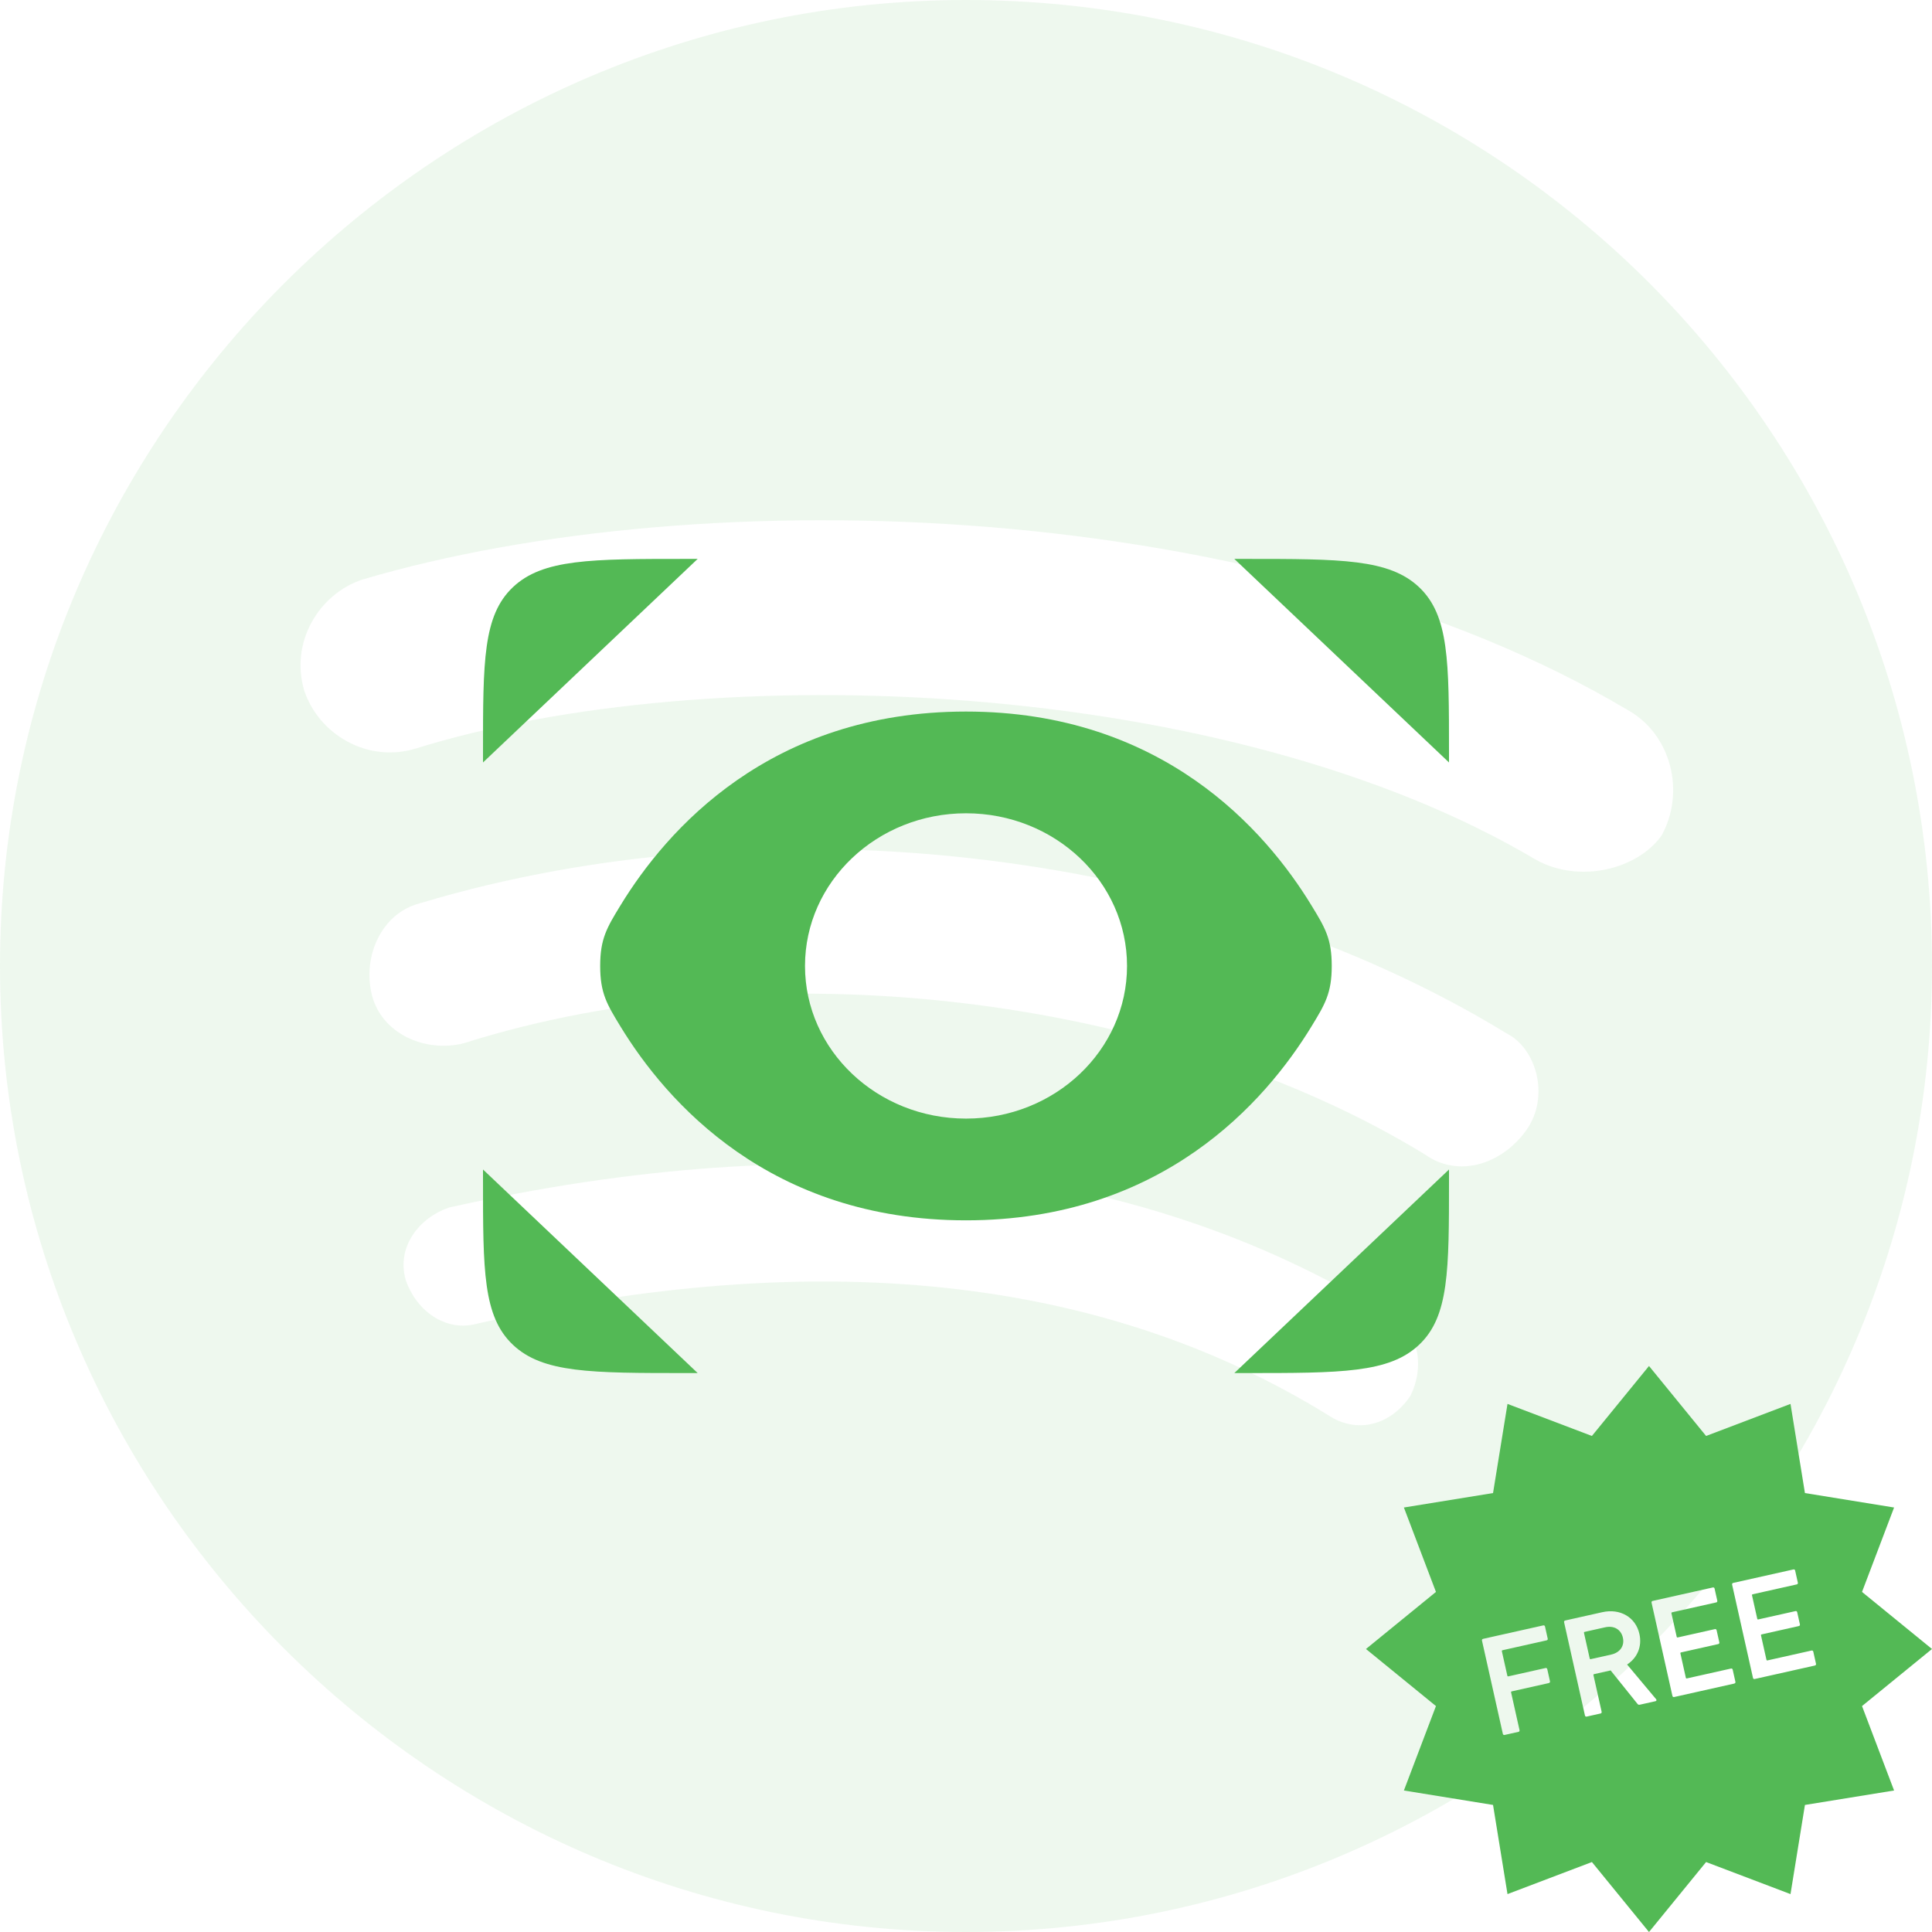
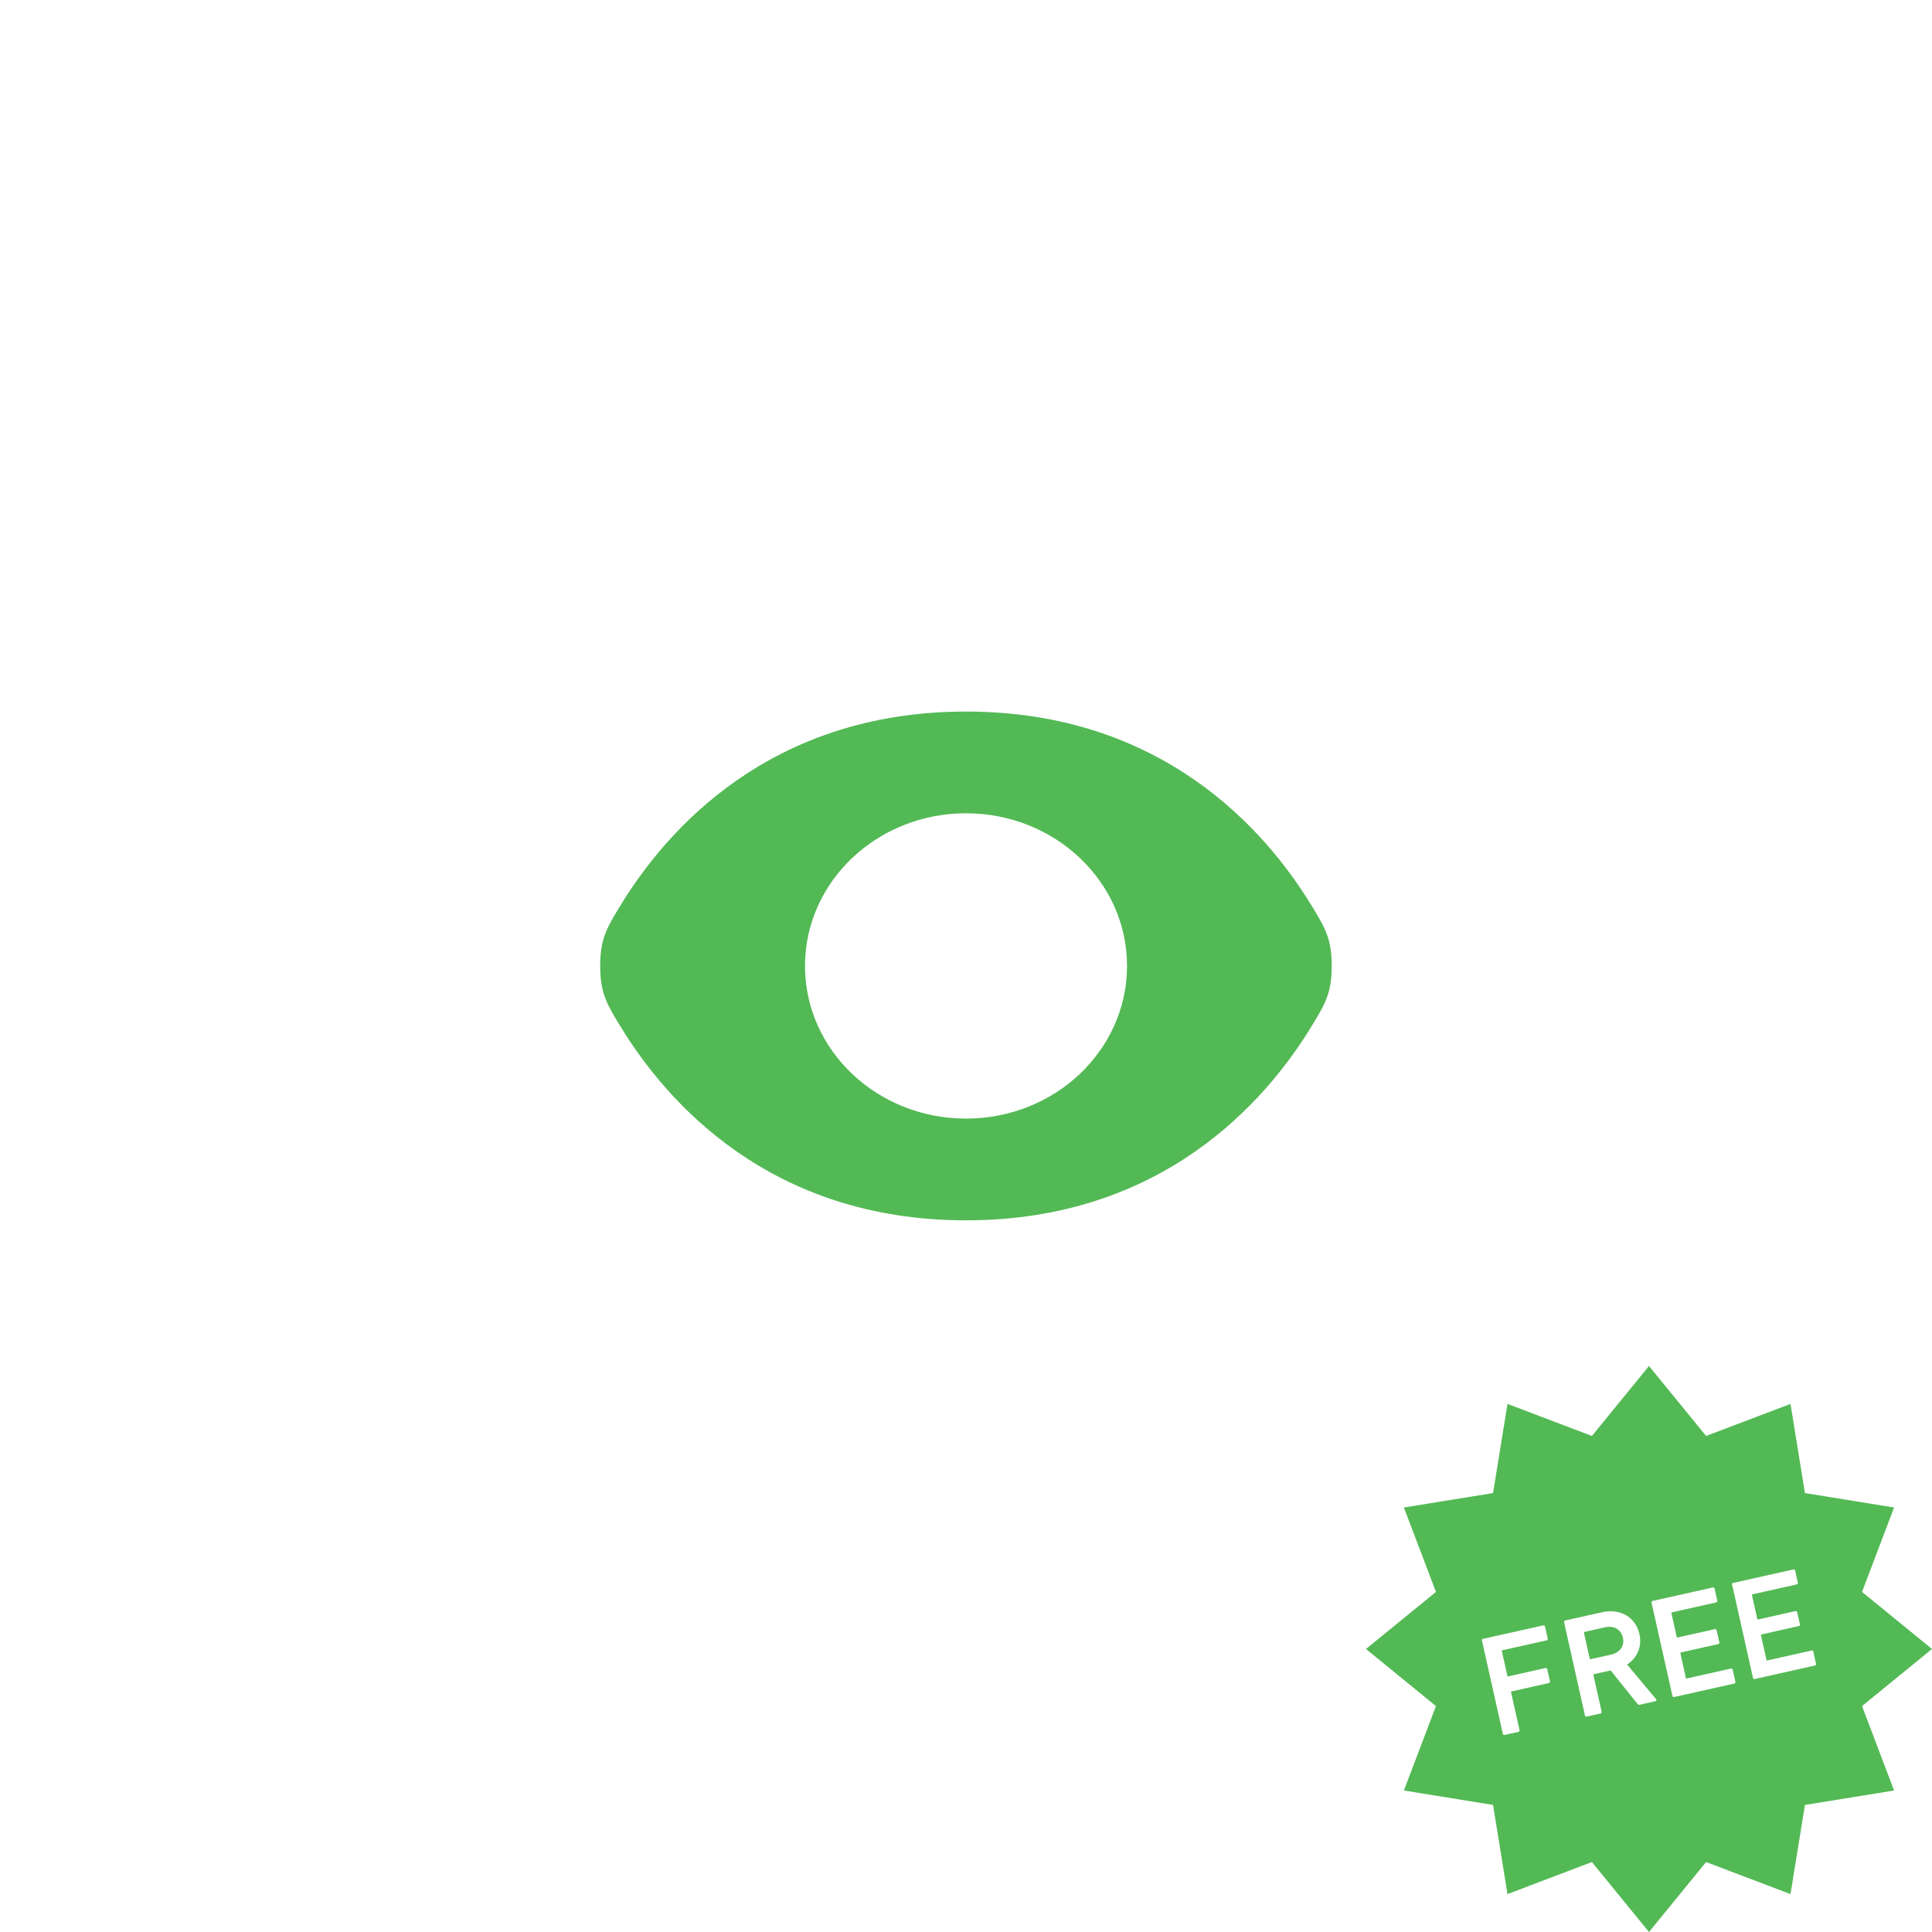
<svg xmlns="http://www.w3.org/2000/svg" id="Layer_1" data-name="Layer 1" viewBox="0 0 1024 1024">
  <g id="Social_Media" data-name="Social Media" style="opacity: .1;">
    <g id="spotify">
      <g id="Icons">
        <g id="Color-">
-           <path id="Spotify" d="m814.08,455.68c-163.84-97.28-437.76-107.52-593.92-58.88-25.6,7.68-51.2-7.68-58.88-30.72-7.68-25.6,7.68-51.2,30.72-58.88,181.76-53.76,481.28-43.52,670.72,69.12,23.04,12.8,30.72,43.52,17.92,66.56-12.8,17.92-43.52,25.6-66.56,12.8m-5.12,143.36c-12.8,17.92-35.84,25.6-53.76,12.8-138.24-84.48-348.16-110.08-509.44-58.88-20.48,5.12-43.52-5.12-48.64-25.6s5.12-43.52,25.6-48.64c186.88-56.32,417.28-28.16,576,69.12,15.36,7.68,23.04,33.28,10.24,51.2m-61.44,140.8c-10.24,15.36-28.16,20.48-43.52,10.24-120.32-74.24-271.36-89.6-450.56-48.64-17.92,5.12-33.28-7.68-38.4-23.04-5.12-17.92,7.68-33.28,23.04-38.4,194.56-43.52,363.52-25.6,496.64,56.32,17.92,7.68,20.48,28.16,12.8,43.52M512,0C230.4,0,0,230.4,0,512s230.4,512,512,512,512-230.4,512-512S796.16,0,512,0" style="fill: #53b955; fill-rule: evenodd; stroke-width: 0px;" />
-         </g>
+           </g>
      </g>
    </g>
  </g>
  <g id="icons">
    <g id="views">
-       <path d="m654.22,296.23h5.69c50.95,0,76.42,0,92.27,15.02,15.82,15.02,15.82,39.18,15.82,87.48v5.39m-113.78,323.63h5.69c50.95,0,76.42,0,92.27-15.02,15.82-15.02,15.82-39.18,15.82-87.48v-5.39m-398.22-323.63h-5.69c-50.95,0-76.42,0-92.27,15.02-15.82,15.02-15.82,39.18-15.82,87.48v5.39m113.78,323.63h-5.69c-50.95,0-76.42,0-92.27-15.02-15.82-15.02-15.82-39.18-15.82-87.48v-5.39" style="fill: #53b955; stroke-width: 0px;" />
      <path d="m705.85,511.97c0-14.47-3.58-20.33-10.73-32.05-24.32-39.89-79.12-102.78-183.14-102.78s-158.82,62.92-183.14,102.78c-7.15,11.72-10.73,17.61-10.73,32.05s3.58,20.33,10.73,32.05c24.32,39.89,79.12,102.78,183.14,102.78s158.82-62.92,183.14-102.78c7.15-11.72,10.73-17.61,10.73-32.05Zm-193.84,80.91c47.13,0,85.34-36.23,85.34-80.91s-38.21-80.91-85.34-80.91-85.34,36.23-85.34,80.91,38.21,80.91,85.34,80.91Z" style="fill: #53b955; fill-rule: evenodd; stroke-width: 0px;" />
    </g>
  </g>
  <g>
    <path d="m850.76,862.5l-10.86,2.43c-.3.07-.42.25-.35.55l3.03,13.55c.07.3.25.42.55.35l10.86-2.43c4.64-1.04,7.15-4.59,6.18-8.93-.99-4.42-4.77-6.56-9.41-5.52Z" style="fill: #53b955; stroke-width: 0px;" />
    <path d="m1024,874l-37.09-30.25,16.99-44.74-47.25-7.66-7.65-47.25-44.74,16.99-30.26-37.09-30.26,37.09-44.74-16.99-7.66,47.25-47.25,7.66,16.99,44.74-37.09,30.25,37.09,30.25-16.99,44.75,47.25,7.66,7.66,47.25,44.74-16.99,30.26,37.09,30.26-37.09,44.74,16.99,7.65-47.25,47.25-7.66-16.99-44.75,37.09-30.25Zm-203.04,18.05l-19.7,4.41c-.3.07-.42.25-.35.55l4.47,20c.1.45-.13.81-.58.91l-7.34,1.64c-.45.1-.81-.13-.92-.58l-11.06-49.43c-.1-.45.13-.82.58-.92l31.9-7.14c.45-.1.81.13.92.58l1.44,6.44c.1.45-.13.81-.58.91l-23.37,5.23c-.3.07-.41.25-.35.55l2.9,12.95c.07.3.25.41.55.35l19.69-4.41c.45-.1.82.13.92.58l1.44,6.44c.1.45-.13.81-.58.92Zm56.49,9.62l-8.31,1.86c-.59.13-.95-.03-1.29-.5l-14.18-17.67-8.76,1.96c-.3.07-.42.25-.35.55l4.34,19.4c.1.45-.13.81-.58.92l-7.34,1.64c-.45.1-.82-.13-.92-.58l-11.06-49.43c-.1-.45.13-.81.58-.92l19.7-4.41c9.36-2.09,17.64,2.58,19.65,11.57,1.49,6.67-1.17,12.69-6.53,16.17l15.35,18.35c.42.46.22.97-.31,1.09Zm41.79-9.35l-31.9,7.14c-.45.1-.81-.13-.92-.58l-11.06-49.43c-.1-.45.13-.81.58-.92l31.9-7.14c.45-.1.81.13.92.58l1.44,6.44c.1.45-.13.81-.58.91l-23.37,5.23c-.3.07-.41.25-.35.55l2.78,12.43c.07.3.25.42.55.35l19.69-4.41c.45-.1.82.13.92.58l1.44,6.44c.1.45-.13.81-.59.91l-19.69,4.41c-.3.07-.41.25-.35.55l2.88,12.88c.07.3.25.42.55.36l23.37-5.23c.45-.1.81.13.91.58l1.44,6.44c.1.45-.13.81-.58.91Zm42.69-9.55l-31.9,7.14c-.45.1-.81-.13-.91-.58l-11.06-49.43c-.1-.45.13-.82.58-.92l31.91-7.14c.45-.1.81.13.91.58l1.44,6.44c.1.45-.13.81-.58.91l-23.37,5.23c-.3.07-.42.25-.35.55l2.78,12.43c.07.3.25.42.55.35l19.7-4.41c.45-.1.82.13.92.58l1.44,6.44c.1.45-.13.81-.58.91l-19.69,4.41c-.3.07-.42.25-.35.55l2.88,12.88c.07.3.25.42.55.36l23.36-5.23c.45-.1.81.13.92.58l1.44,6.44c.1.45-.13.81-.58.91Z" style="fill: #53b955; stroke-width: 0px;" />
  </g>
</svg>